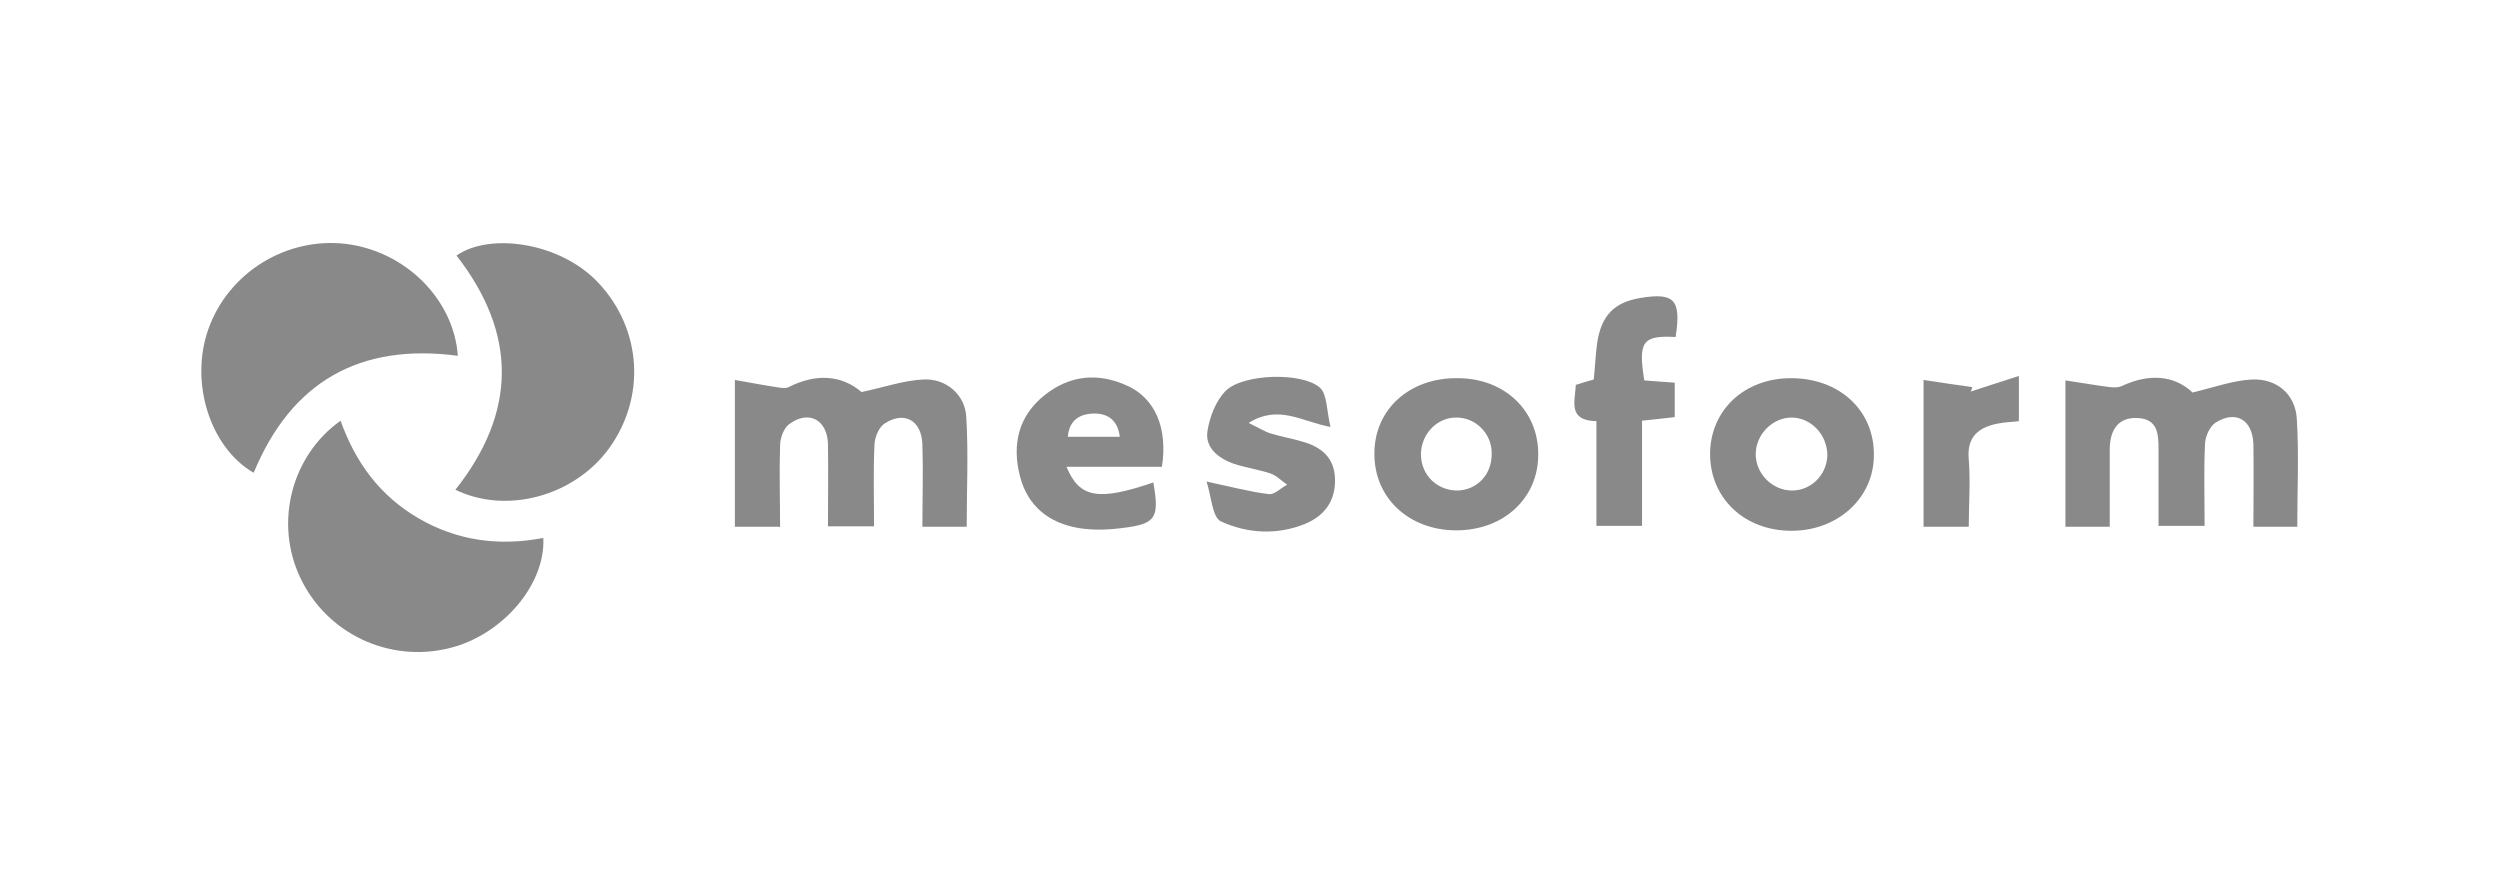
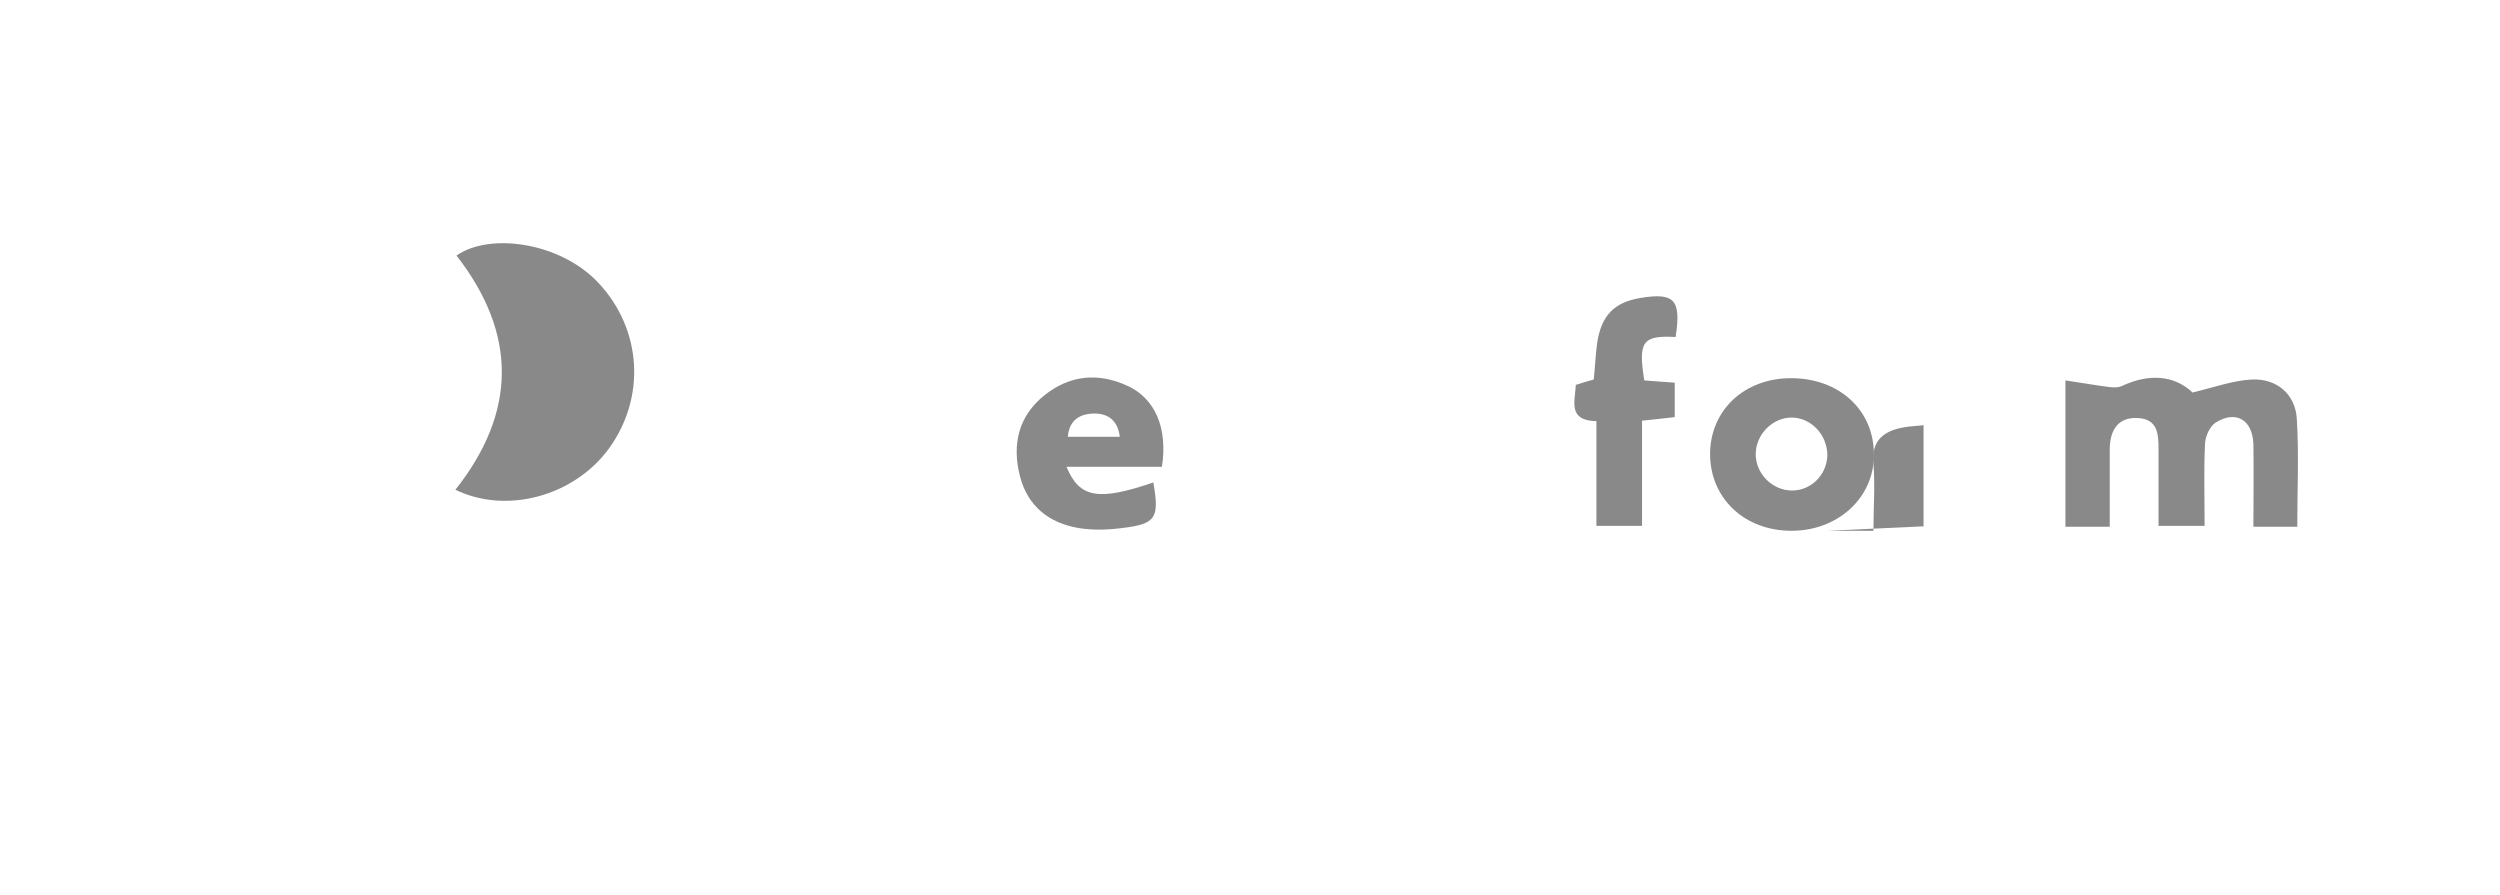
<svg xmlns="http://www.w3.org/2000/svg" viewBox="0 0 558.6 200">
  <defs>
    <style>      .cls-1 {        fill: #898989;      }    </style>
  </defs>
  <g>
    <g id="Capa_1">
      <g>
        <g>
-           <path class="cls-1" d="M121.4,120.2c.5,10.5-9.2,21.7-20.9,24.6-13.5,3.4-27.5-3.2-33.4-15.7-5.8-12.2-2.1-27.2,9-35.1,3.3,9.3,8.8,16.8,17.4,21.8,8.6,5,17.9,6.3,27.9,4.4Z" />
-           <path class="cls-1" d="M56.6,105.6c-9.7-5.7-14.2-20.1-10.1-31.9,4.4-12.7,17.4-20.8,30.8-19.2,13.2,1.6,24.1,12.3,25,25-21.9-2.9-37.2,5.8-45.6,26.1Z" />
          <path class="cls-1" d="M101.7,109.5c13.8-17.4,13.9-34.9.3-52.4,7.4-5.2,23.3-3,31.8,6.2,9.6,10.3,10.6,25.5,2.2,37-7.8,10.6-22.9,14.7-34.3,9.1Z" />
        </g>
        <g>
          <path class="cls-1" d="M513.4,117.7h-9.9c0-6.2.1-12.3,0-18.5-.2-5.4-3.9-7.6-8.4-4.8-1.3.8-2.3,3-2.4,4.6-.3,6-.1,12.1-.1,18.5h-10.3c0-5.8,0-11.5,0-17.2,0-3.4-.2-6.7-4.7-6.9-4-.2-6.2,2.3-6.2,7.1,0,5.7,0,11.4,0,17.2h-9.9v-32.7c3.5.5,6.7,1.1,10,1.5.8.1,1.8.1,2.5-.2,6.1-2.9,11.8-2.5,15.9,1.4,5-1.2,9.1-2.7,13.2-2.9,5.6-.3,9.8,3.3,10.1,8.8.5,7.9.1,15.9.1,24.3Z" />
-           <path class="cls-1" d="M174,117.7h-9.8v-32.8c3.4.6,6.6,1.2,9.9,1.7.7.1,1.5.2,2.1-.1,6.3-3.2,12-2.6,16.3,1.1,5.2-1.1,9.4-2.6,13.8-2.8,5-.3,9.3,3.3,9.6,8.3.5,8.1.1,16.2.1,24.6h-9.9c0-6.1.2-12.2,0-18.4-.2-5.4-4-7.5-8.4-4.7-1.3.8-2.2,3-2.3,4.6-.3,6-.1,12.1-.1,18.4h-10.3c0-6,.1-12.2,0-18.3-.1-5.5-4.3-7.8-8.7-4.5-1.2.9-2,3.1-2,4.8-.2,5.9,0,11.8,0,18.2Z" />
          <path class="cls-1" d="M382.1,101.5c0-9.8,7.6-17,18.1-17,10.8,0,18.6,7.2,18.5,17.2,0,9.6-8.1,16.9-18.4,16.9-10.5,0-18.1-7.2-18.2-17ZM400.4,109.6c4.3,0,7.8-3.5,7.9-7.9,0-4.5-3.6-8.4-8-8.4-4.2,0-7.9,3.7-8,8-.1,4.5,3.7,8.3,8.1,8.3Z" />
-           <path class="cls-1" d="M325.7,84.5c10.5,0,18.1,7.3,18,17.1,0,9.8-7.8,16.9-18.3,16.9-10.7,0-18.5-7.4-18.3-17.4.1-9.7,7.9-16.7,18.5-16.6ZM333.3,101.2c0-4.4-3.7-8-8-7.9-4.3,0-7.8,3.8-7.8,8.2,0,4.7,3.7,8.2,8.3,8.1,4.4-.2,7.6-3.7,7.5-8.3Z" />
          <path class="cls-1" d="M259.6,104.3h-21.3c2.9,7,7.1,7.7,19.4,3.5,1.4,8,.6,9.3-7.1,10.2-3.1.4-6.4.5-9.5,0-6.7-1.1-11.5-4.9-13.2-11.6-1.8-7-.4-13.4,5.5-18.1,5.6-4.5,12-5.1,18.5-2.1,6.2,2.8,9.1,9.5,7.7,18.2ZM250.2,97.6c-.4-3.6-2.6-5.2-5.6-5.2-3.1,0-5.7,1.3-6,5.2h11.6Z" />
-           <path class="cls-1" d="M297.3,95.4c-6.5-1.2-11.6-5.1-18.3-.9,2.3,1.1,3.6,2,5.1,2.4,2.3.7,4.7,1.1,7,1.8,4.2,1.2,7.1,3.6,7.2,8.4.1,4.9-2.4,8.2-6.8,10-6.3,2.5-12.8,2.1-18.7-.6-1.9-.9-2.1-5.4-3.2-8.9,5.6,1.2,9.7,2.3,13.9,2.8,1.3.2,2.7-1.4,4.1-2.1-1.2-.8-2.3-2-3.7-2.5-2.7-.9-5.6-1.3-8.3-2.2-3.3-1.2-6.4-3.5-5.8-7.3.5-3.2,1.9-6.8,4.1-9,3.9-3.8,17-4.2,21-.7,1.7,1.5,1.5,5.3,2.4,8.8Z" />
          <path class="cls-1" d="M374.4,75.3c-7.4-.4-8.4,1-7,9.7,2.1.2,4.3.3,6.8.5v7.7c-2.3.3-4.6.5-7.3.8v23.5h-10.2v-23.4c-6.4-.1-4.8-4.3-4.6-8.1,1.2-.4,2.5-.8,4-1.2.3-2.7.4-5.6.8-8.4,1-6,3.8-8.8,9.5-9.8,7.7-1.3,9.3.3,8,8.7Z" />
-           <path class="cls-1" d="M429.8,117.6v-32.7c3.9.6,7.4,1.1,10.9,1.6-.1.3-.2.7-.4,1,3.4-1.1,6.7-2.2,10.8-3.5v10.1c-1.4.2-3,.2-4.5.5-4.4.8-7.2,2.9-6.7,8.1.4,4.9,0,9.8,0,15h-10.2Z" />
+           <path class="cls-1" d="M429.8,117.6v-32.7v10.1c-1.4.2-3,.2-4.5.5-4.4.8-7.2,2.9-6.7,8.1.4,4.9,0,9.8,0,15h-10.2Z" />
        </g>
      </g>
    </g>
  </g>
</svg>